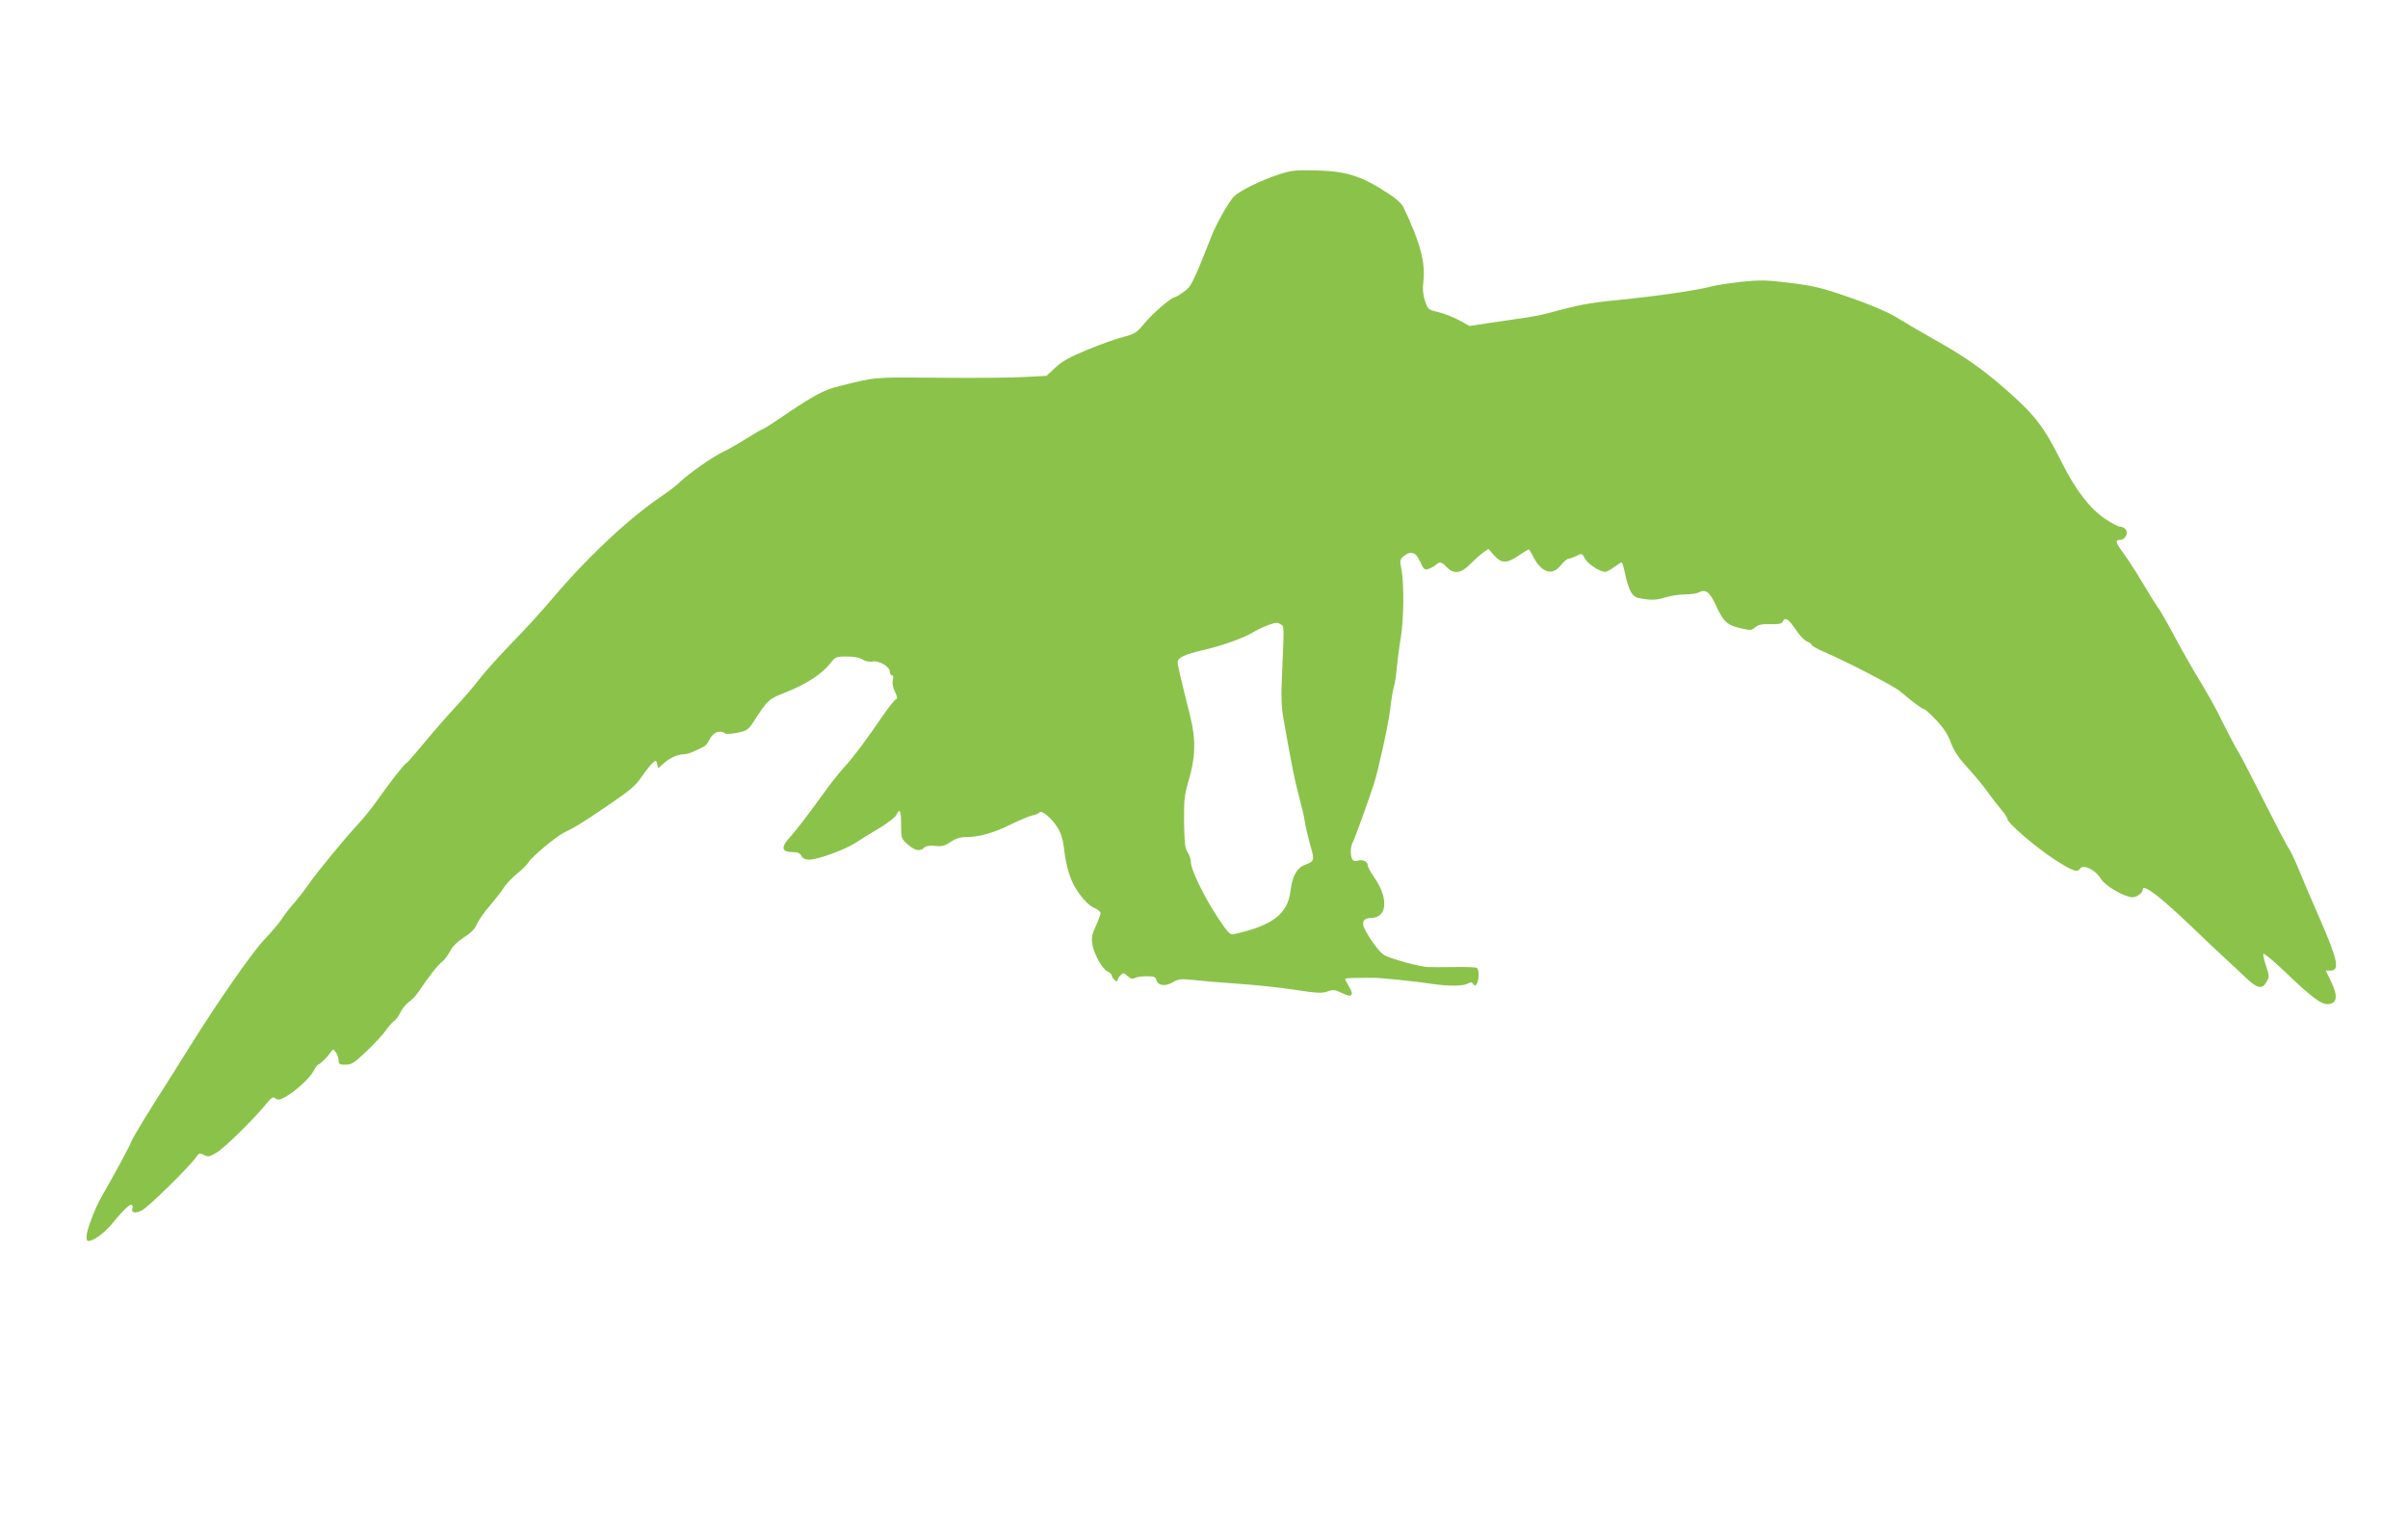
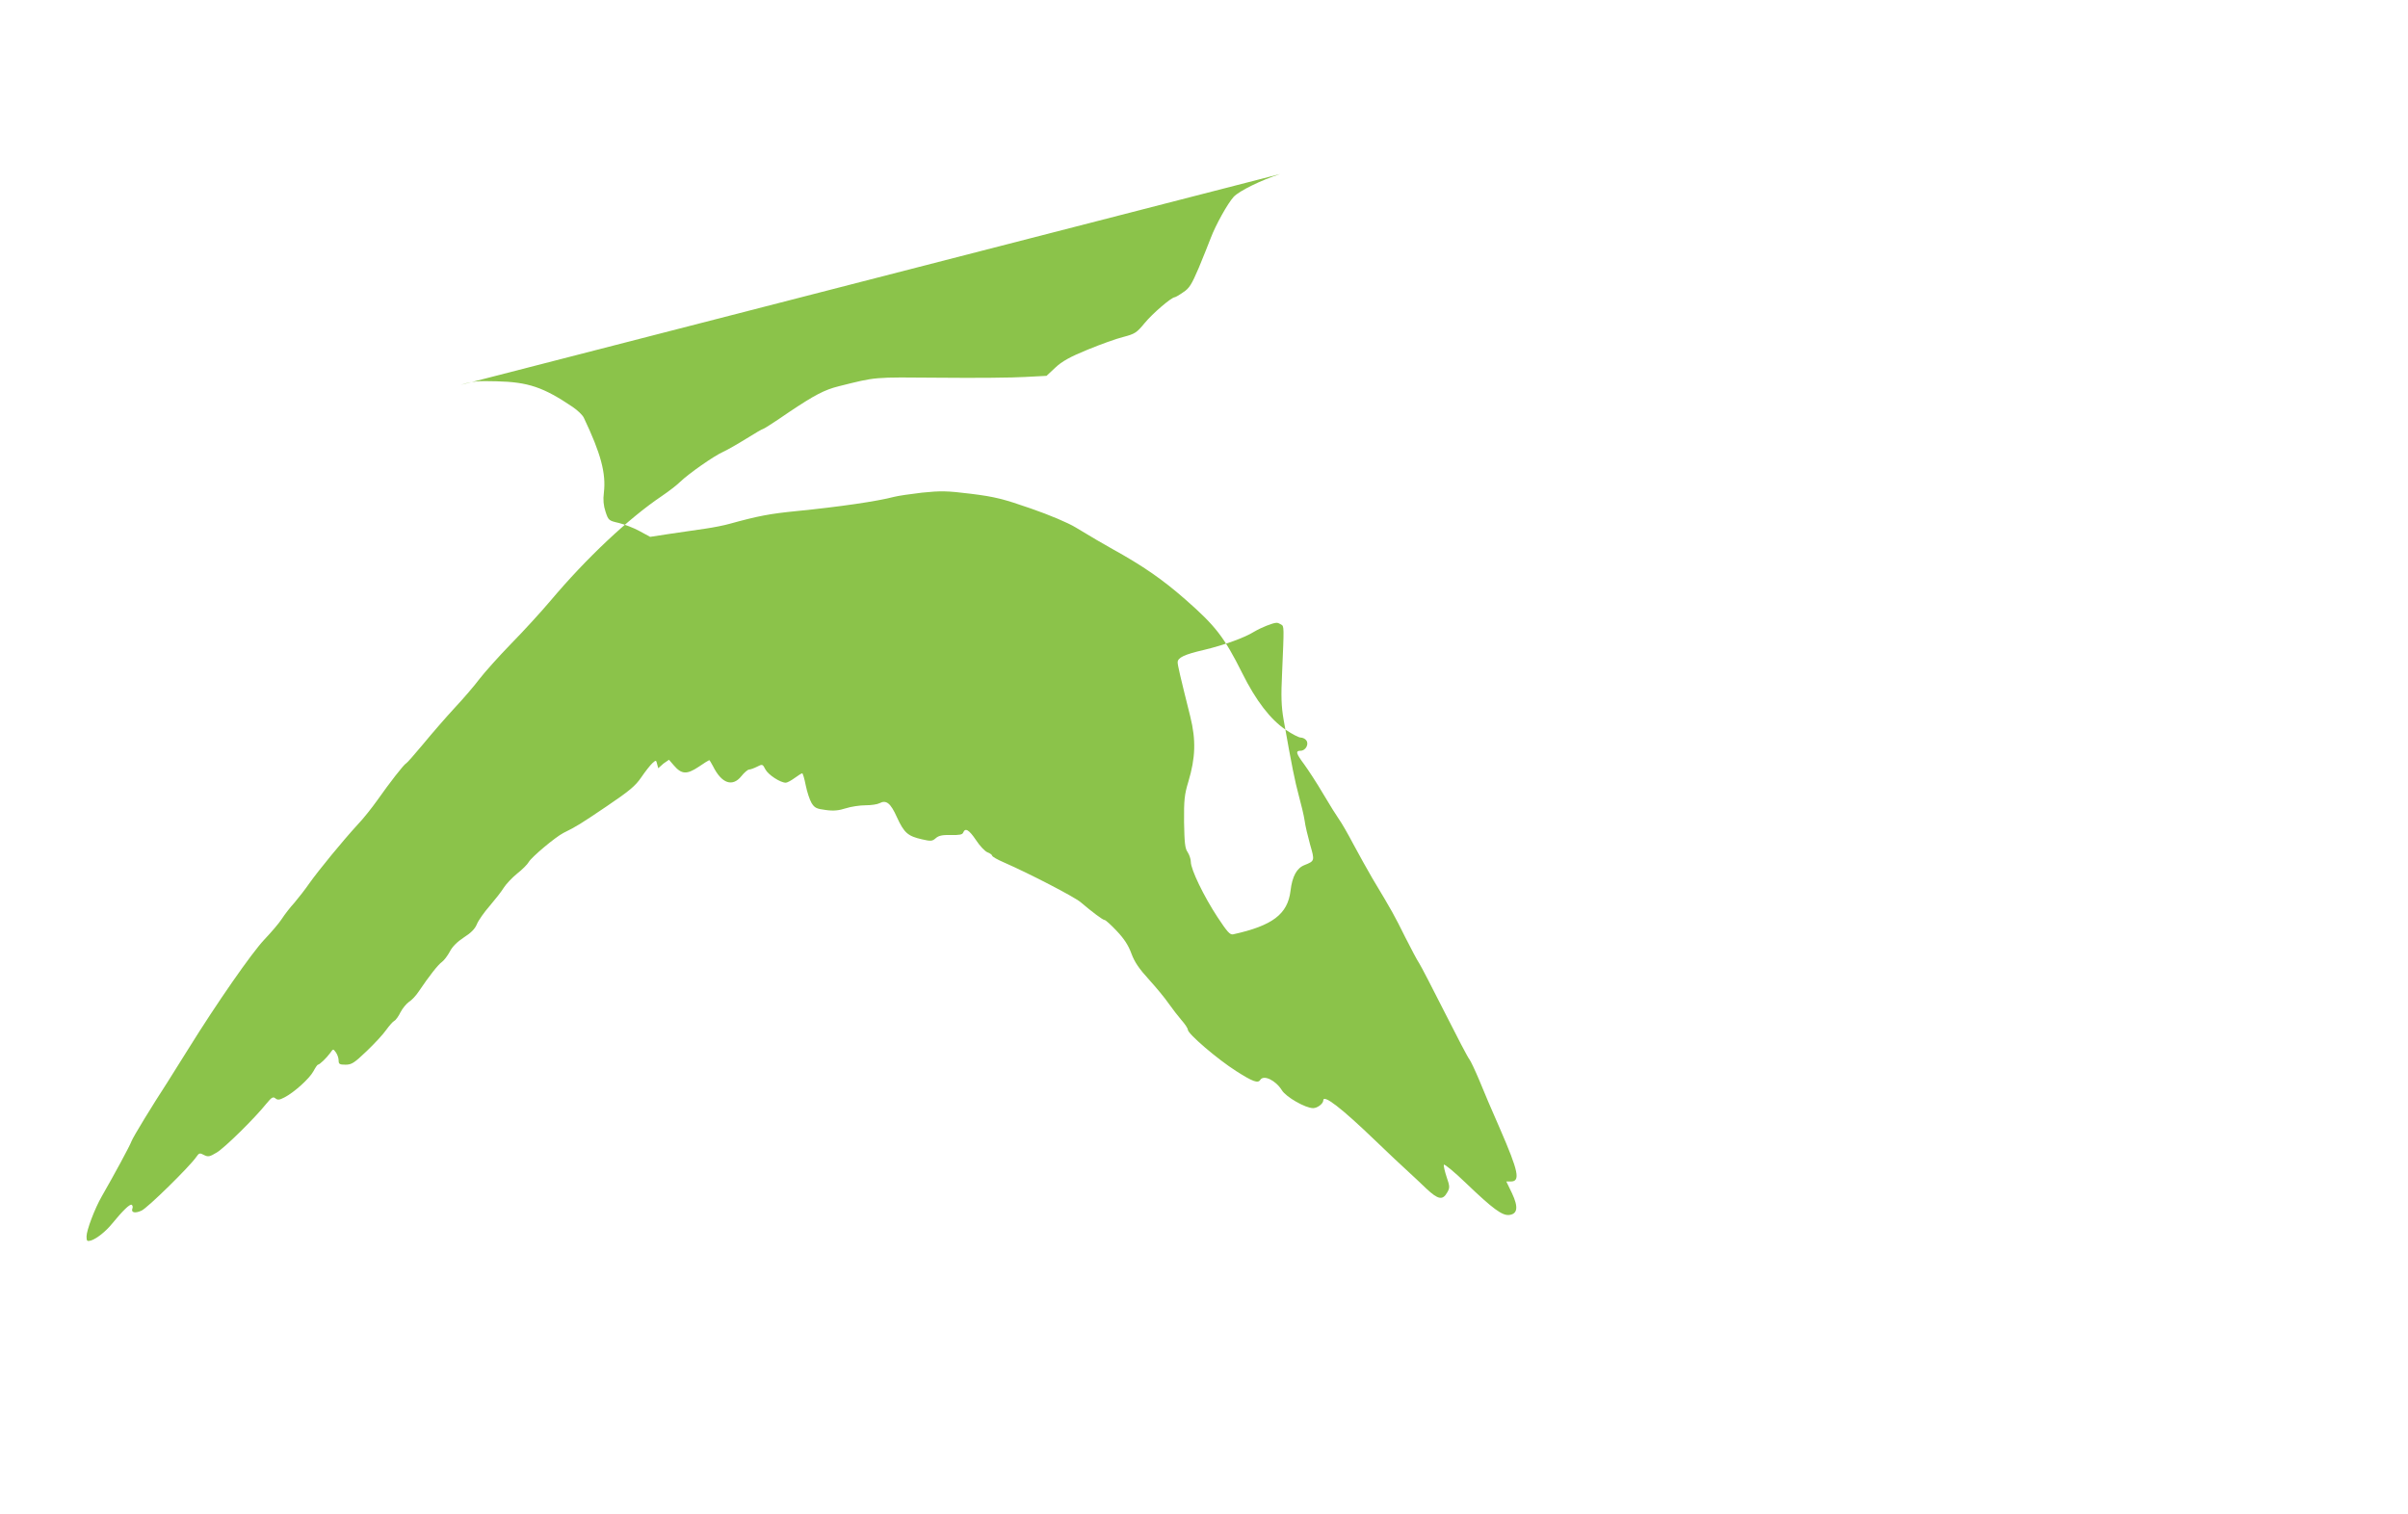
<svg xmlns="http://www.w3.org/2000/svg" version="1.0" width="1280pt" height="805pt" viewBox="0 0 1280 805" preserveAspectRatio="xMidYMid meet">
  <g transform="translate(0,805) scale(0.1,-0.1)" fill="#8bc34a" stroke="none">
-     <path d="M6805 7125 c-102 -33 -216 -89 -247 -121 -32 -35 -96 -150 -122 -219 -10 -27 -39 -98 -63 -157 -39 -91 -51 -111 -84 -132 -21 -15 -41 -26 -44 -26 -18 0 -120 -88 -160 -137 -43 -52 -52 -58 -113 -74 -37 -9 -123 -40 -191 -68 -93 -38 -136 -62 -171 -95 l-47 -44 -114 -6 c-63 -4 -267 -6 -454 -4 -359 3 -334 5 -535 -45 -77 -19 -130 -47 -266 -138 -71 -49 -133 -89 -137 -89 -4 0 -44 -23 -90 -52 -45 -28 -101 -60 -123 -70 -48 -21 -185 -117 -229 -160 -16 -16 -60 -50 -97 -75 -178 -120 -401 -330 -593 -558 -49 -58 -143 -161 -209 -228 -65 -67 -140 -151 -167 -186 -26 -35 -86 -105 -133 -155 -46 -50 -121 -136 -166 -191 -46 -55 -86 -101 -91 -103 -11 -4 -90 -106 -154 -197 -27 -38 -74 -98 -106 -131 -77 -84 -205 -240 -254 -309 -22 -32 -58 -78 -80 -104 -23 -25 -53 -64 -67 -86 -14 -22 -56 -71 -93 -110 -67 -71 -251 -335 -405 -583 -47 -75 -97 -155 -111 -177 -80 -123 -181 -288 -190 -312 -9 -25 -92 -178 -158 -293 -37 -64 -81 -180 -81 -213 0 -25 3 -27 23 -22 31 10 79 48 113 90 55 67 94 106 104 100 5 -3 7 -12 4 -19 -9 -22 13 -28 48 -12 31 13 256 234 291 285 15 22 19 23 41 11 22 -11 30 -10 68 13 42 25 201 181 265 261 27 33 35 37 47 27 12 -10 21 -9 48 5 51 26 133 100 154 139 10 19 21 35 24 35 9 0 46 36 65 62 16 23 16 23 30 4 8 -11 15 -30 15 -43 0 -20 5 -23 37 -23 32 0 46 9 112 72 42 40 89 91 104 113 16 22 35 44 43 48 8 4 23 25 33 46 11 21 31 45 45 55 15 9 37 33 51 54 58 86 104 144 124 158 12 9 30 33 42 55 13 26 39 52 74 75 38 24 60 46 70 71 8 20 39 64 68 97 29 34 63 77 75 97 12 19 44 53 71 75 27 21 55 49 62 62 15 26 141 132 184 154 69 34 90 47 229 141 121 82 153 108 185 155 21 31 48 65 59 75 19 17 20 17 25 -5 l6 -22 28 25 c33 30 75 49 108 49 13 0 38 8 57 17 18 9 40 19 48 23 8 4 20 16 25 27 19 37 37 53 61 53 12 0 25 -4 28 -9 3 -4 31 -3 63 3 54 11 60 15 90 61 75 116 79 119 169 154 106 42 190 96 233 149 32 41 34 42 92 42 38 0 69 -6 84 -16 15 -10 36 -14 53 -11 34 7 92 -27 92 -54 0 -10 5 -19 11 -19 7 0 9 -10 5 -25 -4 -16 0 -40 11 -62 13 -27 14 -38 5 -41 -7 -2 -37 -41 -68 -85 -85 -125 -161 -227 -208 -277 -23 -25 -73 -88 -110 -140 -79 -109 -141 -191 -173 -226 -55 -60 -51 -84 14 -84 22 0 36 -6 43 -20 7 -14 21 -20 43 -20 44 0 189 53 246 90 25 17 82 52 126 78 44 26 84 58 90 70 17 39 25 24 25 -52 0 -72 1 -75 35 -105 39 -34 66 -39 88 -17 9 9 28 12 58 9 36 -4 51 0 82 21 28 19 51 26 85 26 68 0 150 24 239 69 43 21 93 42 110 46 18 3 35 11 39 16 9 15 64 -30 94 -78 18 -28 30 -64 34 -101 14 -120 37 -191 83 -253 27 -38 57 -66 79 -75 18 -8 34 -20 34 -28 0 -7 -11 -38 -25 -69 -20 -42 -24 -64 -19 -94 8 -54 54 -136 82 -148 12 -5 22 -15 22 -21 0 -6 7 -17 15 -24 9 -8 15 -8 15 -2 0 6 7 18 16 27 15 15 18 15 38 -4 15 -14 26 -17 36 -11 8 5 37 10 63 10 41 0 50 -3 54 -20 8 -30 47 -36 87 -12 30 18 43 19 112 12 44 -5 151 -14 239 -20 88 -6 222 -20 298 -32 117 -18 144 -19 173 -9 31 11 40 10 77 -8 53 -26 67 -14 38 34 -11 20 -21 38 -21 41 0 3 26 5 58 5 31 0 71 1 87 1 35 1 231 -19 321 -33 82 -12 161 -12 186 2 16 9 23 8 29 -2 7 -12 11 -11 19 1 13 20 13 77 0 85 -6 3 -58 5 -118 4 -59 -1 -122 -1 -140 0 -45 1 -208 46 -236 65 -24 15 -73 81 -102 137 -18 36 -6 59 33 59 88 0 96 106 16 218 -18 26 -33 55 -33 64 0 19 -30 31 -55 22 -10 -4 -21 -1 -26 7 -12 19 -11 65 0 87 11 19 91 241 115 317 26 85 75 309 86 396 5 46 14 99 19 117 6 18 13 65 16 105 4 40 13 110 21 156 16 98 18 285 4 362 -10 50 -9 55 11 72 38 31 66 22 88 -29 18 -40 23 -45 43 -39 13 4 30 14 39 21 22 20 32 18 59 -11 37 -39 77 -34 125 16 22 22 53 50 68 61 l29 20 26 -30 c41 -48 69 -49 131 -8 29 20 55 36 57 36 2 0 11 -15 20 -32 46 -93 104 -112 151 -53 15 19 34 35 41 35 7 0 26 7 42 15 29 15 30 14 45 -15 15 -28 79 -70 108 -70 7 0 28 11 47 25 19 14 37 25 40 25 4 0 12 -29 19 -64 7 -35 21 -77 31 -94 16 -26 27 -31 75 -37 41 -6 70 -3 107 9 28 9 75 16 105 16 30 0 63 5 74 11 36 19 59 1 93 -75 38 -83 58 -100 133 -117 47 -11 55 -10 73 6 16 14 35 18 81 17 45 -1 61 2 65 13 11 27 31 15 68 -40 20 -31 48 -60 61 -65 14 -5 25 -14 25 -18 0 -5 28 -21 63 -36 137 -60 374 -183 407 -211 60 -51 118 -95 128 -95 5 0 34 -26 64 -58 39 -41 62 -76 78 -120 17 -46 41 -81 94 -139 39 -43 86 -100 105 -128 19 -27 50 -67 68 -88 18 -20 33 -43 33 -50 0 -22 159 -158 257 -220 89 -57 116 -66 128 -47 18 29 82 -2 115 -55 22 -36 125 -95 166 -95 23 0 54 24 54 41 0 34 94 -38 274 -211 72 -69 150 -143 175 -165 24 -22 69 -64 99 -93 63 -59 87 -63 111 -20 14 24 14 32 -3 81 -10 30 -17 60 -15 66 2 6 56 -38 119 -99 141 -135 191 -172 228 -168 45 5 50 42 15 116 l-30 62 23 0 c53 0 43 51 -57 281 -40 90 -89 206 -110 258 -22 52 -45 101 -52 110 -8 9 -67 122 -132 251 -65 129 -126 246 -135 260 -10 14 -43 77 -75 140 -56 113 -69 137 -173 310 -27 47 -74 130 -103 185 -29 55 -63 114 -75 130 -12 17 -50 77 -84 135 -34 58 -80 128 -101 157 -44 59 -48 73 -19 73 26 0 46 36 29 56 -6 8 -19 14 -29 14 -10 0 -45 18 -79 41 -81 54 -159 155 -232 302 -96 192 -142 251 -303 392 -122 107 -227 179 -386 267 -54 30 -103 59 -196 115 -41 25 -138 66 -239 101 -147 51 -190 62 -318 78 -129 16 -161 16 -260 6 -61 -7 -128 -17 -147 -22 -91 -24 -289 -53 -520 -76 -141 -14 -201 -25 -357 -68 -28 -8 -84 -19 -125 -25 -40 -6 -123 -18 -185 -27 l-111 -17 -57 31 c-31 17 -81 36 -110 43 -53 12 -55 14 -70 59 -11 33 -14 64 -9 102 12 103 -16 208 -107 399 -7 14 -33 39 -58 56 -157 106 -237 133 -406 137 -102 3 -130 0 -190 -19z m5 -2395 c16 -10 16 -6 5 -260 -6 -122 -4 -175 8 -245 44 -249 60 -327 81 -405 13 -47 27 -106 31 -133 3 -26 17 -83 29 -127 25 -86 25 -87 -30 -109 -41 -16 -65 -60 -74 -136 -15 -125 -96 -186 -305 -232 -17 -4 -32 14 -83 91 -73 111 -142 254 -142 294 0 15 -8 38 -17 52 -14 19 -17 50 -19 159 -1 118 2 147 23 216 38 127 41 221 10 346 -55 220 -67 273 -67 288 0 25 36 42 140 66 108 26 216 65 267 97 35 21 99 47 118 47 6 1 17 -4 25 -9z" />
+     <path d="M6805 7125 c-102 -33 -216 -89 -247 -121 -32 -35 -96 -150 -122 -219 -10 -27 -39 -98 -63 -157 -39 -91 -51 -111 -84 -132 -21 -15 -41 -26 -44 -26 -18 0 -120 -88 -160 -137 -43 -52 -52 -58 -113 -74 -37 -9 -123 -40 -191 -68 -93 -38 -136 -62 -171 -95 l-47 -44 -114 -6 c-63 -4 -267 -6 -454 -4 -359 3 -334 5 -535 -45 -77 -19 -130 -47 -266 -138 -71 -49 -133 -89 -137 -89 -4 0 -44 -23 -90 -52 -45 -28 -101 -60 -123 -70 -48 -21 -185 -117 -229 -160 -16 -16 -60 -50 -97 -75 -178 -120 -401 -330 -593 -558 -49 -58 -143 -161 -209 -228 -65 -67 -140 -151 -167 -186 -26 -35 -86 -105 -133 -155 -46 -50 -121 -136 -166 -191 -46 -55 -86 -101 -91 -103 -11 -4 -90 -106 -154 -197 -27 -38 -74 -98 -106 -131 -77 -84 -205 -240 -254 -309 -22 -32 -58 -78 -80 -104 -23 -25 -53 -64 -67 -86 -14 -22 -56 -71 -93 -110 -67 -71 -251 -335 -405 -583 -47 -75 -97 -155 -111 -177 -80 -123 -181 -288 -190 -312 -9 -25 -92 -178 -158 -293 -37 -64 -81 -180 -81 -213 0 -25 3 -27 23 -22 31 10 79 48 113 90 55 67 94 106 104 100 5 -3 7 -12 4 -19 -9 -22 13 -28 48 -12 31 13 256 234 291 285 15 22 19 23 41 11 22 -11 30 -10 68 13 42 25 201 181 265 261 27 33 35 37 47 27 12 -10 21 -9 48 5 51 26 133 100 154 139 10 19 21 35 24 35 9 0 46 36 65 62 16 23 16 23 30 4 8 -11 15 -30 15 -43 0 -20 5 -23 37 -23 32 0 46 9 112 72 42 40 89 91 104 113 16 22 35 44 43 48 8 4 23 25 33 46 11 21 31 45 45 55 15 9 37 33 51 54 58 86 104 144 124 158 12 9 30 33 42 55 13 26 39 52 74 75 38 24 60 46 70 71 8 20 39 64 68 97 29 34 63 77 75 97 12 19 44 53 71 75 27 21 55 49 62 62 15 26 141 132 184 154 69 34 90 47 229 141 121 82 153 108 185 155 21 31 48 65 59 75 19 17 20 17 25 -5 l6 -22 28 25 l29 20 26 -30 c41 -48 69 -49 131 -8 29 20 55 36 57 36 2 0 11 -15 20 -32 46 -93 104 -112 151 -53 15 19 34 35 41 35 7 0 26 7 42 15 29 15 30 14 45 -15 15 -28 79 -70 108 -70 7 0 28 11 47 25 19 14 37 25 40 25 4 0 12 -29 19 -64 7 -35 21 -77 31 -94 16 -26 27 -31 75 -37 41 -6 70 -3 107 9 28 9 75 16 105 16 30 0 63 5 74 11 36 19 59 1 93 -75 38 -83 58 -100 133 -117 47 -11 55 -10 73 6 16 14 35 18 81 17 45 -1 61 2 65 13 11 27 31 15 68 -40 20 -31 48 -60 61 -65 14 -5 25 -14 25 -18 0 -5 28 -21 63 -36 137 -60 374 -183 407 -211 60 -51 118 -95 128 -95 5 0 34 -26 64 -58 39 -41 62 -76 78 -120 17 -46 41 -81 94 -139 39 -43 86 -100 105 -128 19 -27 50 -67 68 -88 18 -20 33 -43 33 -50 0 -22 159 -158 257 -220 89 -57 116 -66 128 -47 18 29 82 -2 115 -55 22 -36 125 -95 166 -95 23 0 54 24 54 41 0 34 94 -38 274 -211 72 -69 150 -143 175 -165 24 -22 69 -64 99 -93 63 -59 87 -63 111 -20 14 24 14 32 -3 81 -10 30 -17 60 -15 66 2 6 56 -38 119 -99 141 -135 191 -172 228 -168 45 5 50 42 15 116 l-30 62 23 0 c53 0 43 51 -57 281 -40 90 -89 206 -110 258 -22 52 -45 101 -52 110 -8 9 -67 122 -132 251 -65 129 -126 246 -135 260 -10 14 -43 77 -75 140 -56 113 -69 137 -173 310 -27 47 -74 130 -103 185 -29 55 -63 114 -75 130 -12 17 -50 77 -84 135 -34 58 -80 128 -101 157 -44 59 -48 73 -19 73 26 0 46 36 29 56 -6 8 -19 14 -29 14 -10 0 -45 18 -79 41 -81 54 -159 155 -232 302 -96 192 -142 251 -303 392 -122 107 -227 179 -386 267 -54 30 -103 59 -196 115 -41 25 -138 66 -239 101 -147 51 -190 62 -318 78 -129 16 -161 16 -260 6 -61 -7 -128 -17 -147 -22 -91 -24 -289 -53 -520 -76 -141 -14 -201 -25 -357 -68 -28 -8 -84 -19 -125 -25 -40 -6 -123 -18 -185 -27 l-111 -17 -57 31 c-31 17 -81 36 -110 43 -53 12 -55 14 -70 59 -11 33 -14 64 -9 102 12 103 -16 208 -107 399 -7 14 -33 39 -58 56 -157 106 -237 133 -406 137 -102 3 -130 0 -190 -19z m5 -2395 c16 -10 16 -6 5 -260 -6 -122 -4 -175 8 -245 44 -249 60 -327 81 -405 13 -47 27 -106 31 -133 3 -26 17 -83 29 -127 25 -86 25 -87 -30 -109 -41 -16 -65 -60 -74 -136 -15 -125 -96 -186 -305 -232 -17 -4 -32 14 -83 91 -73 111 -142 254 -142 294 0 15 -8 38 -17 52 -14 19 -17 50 -19 159 -1 118 2 147 23 216 38 127 41 221 10 346 -55 220 -67 273 -67 288 0 25 36 42 140 66 108 26 216 65 267 97 35 21 99 47 118 47 6 1 17 -4 25 -9z" />
  </g>
</svg>